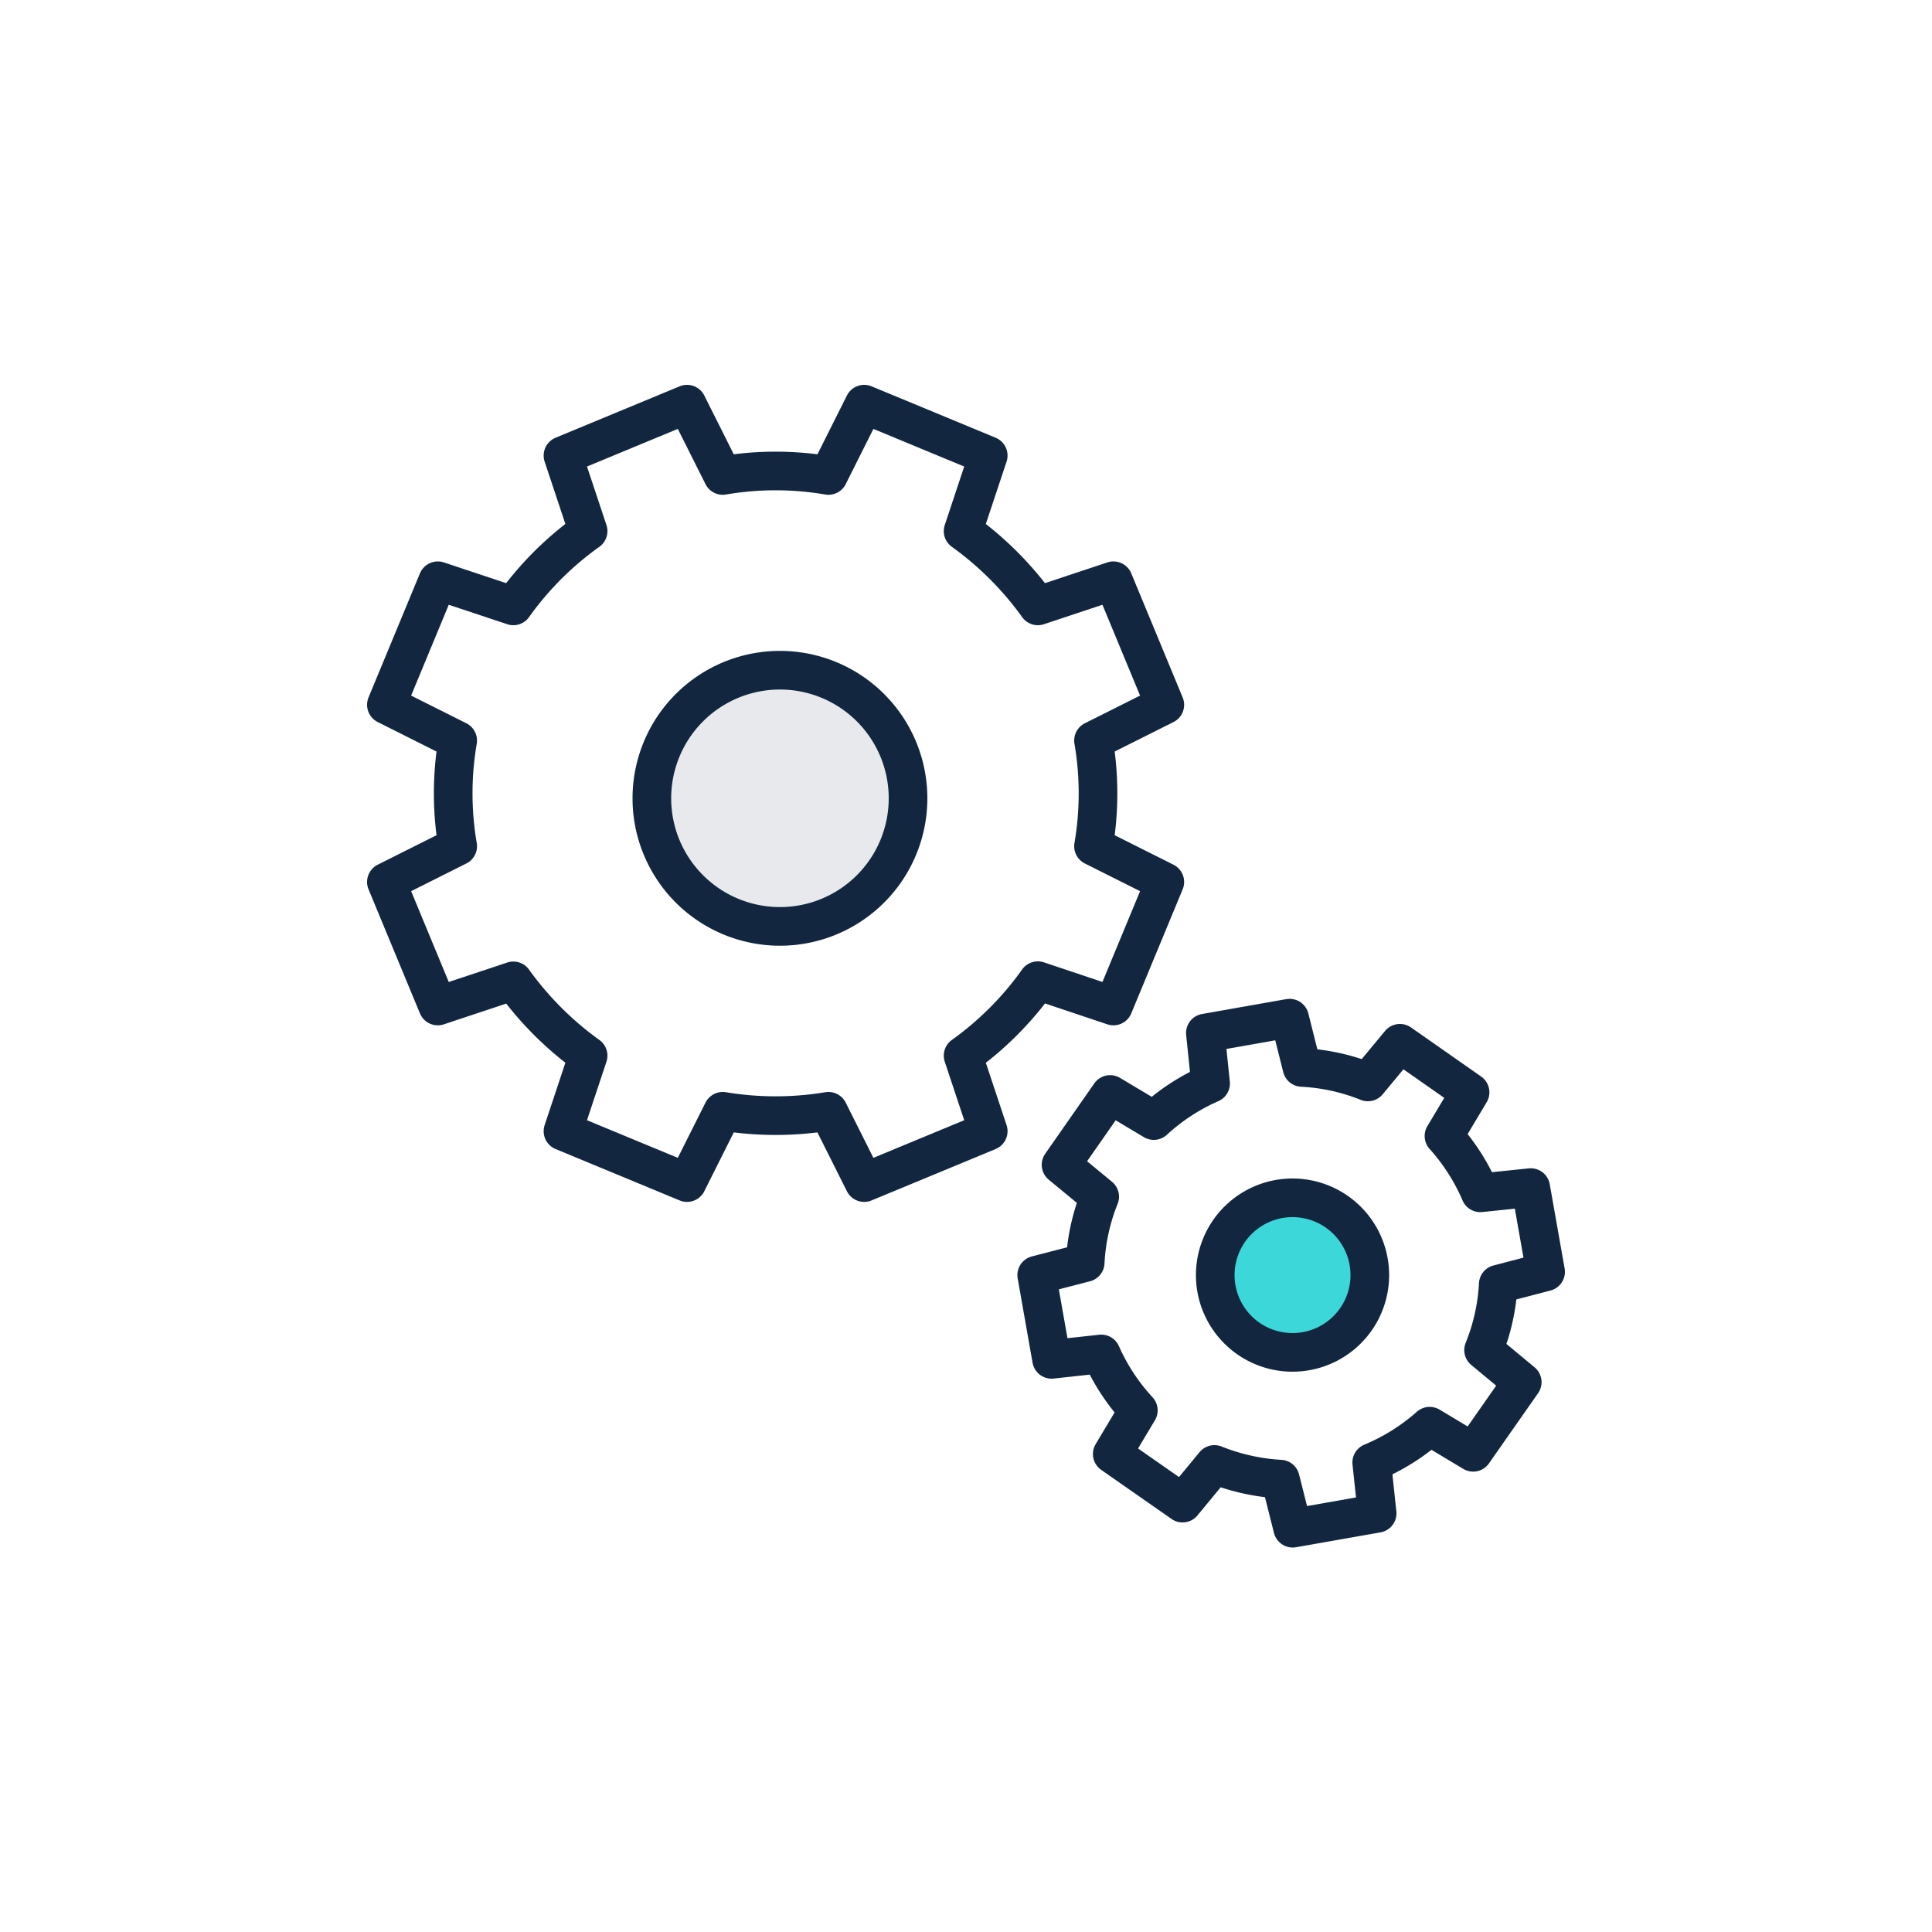
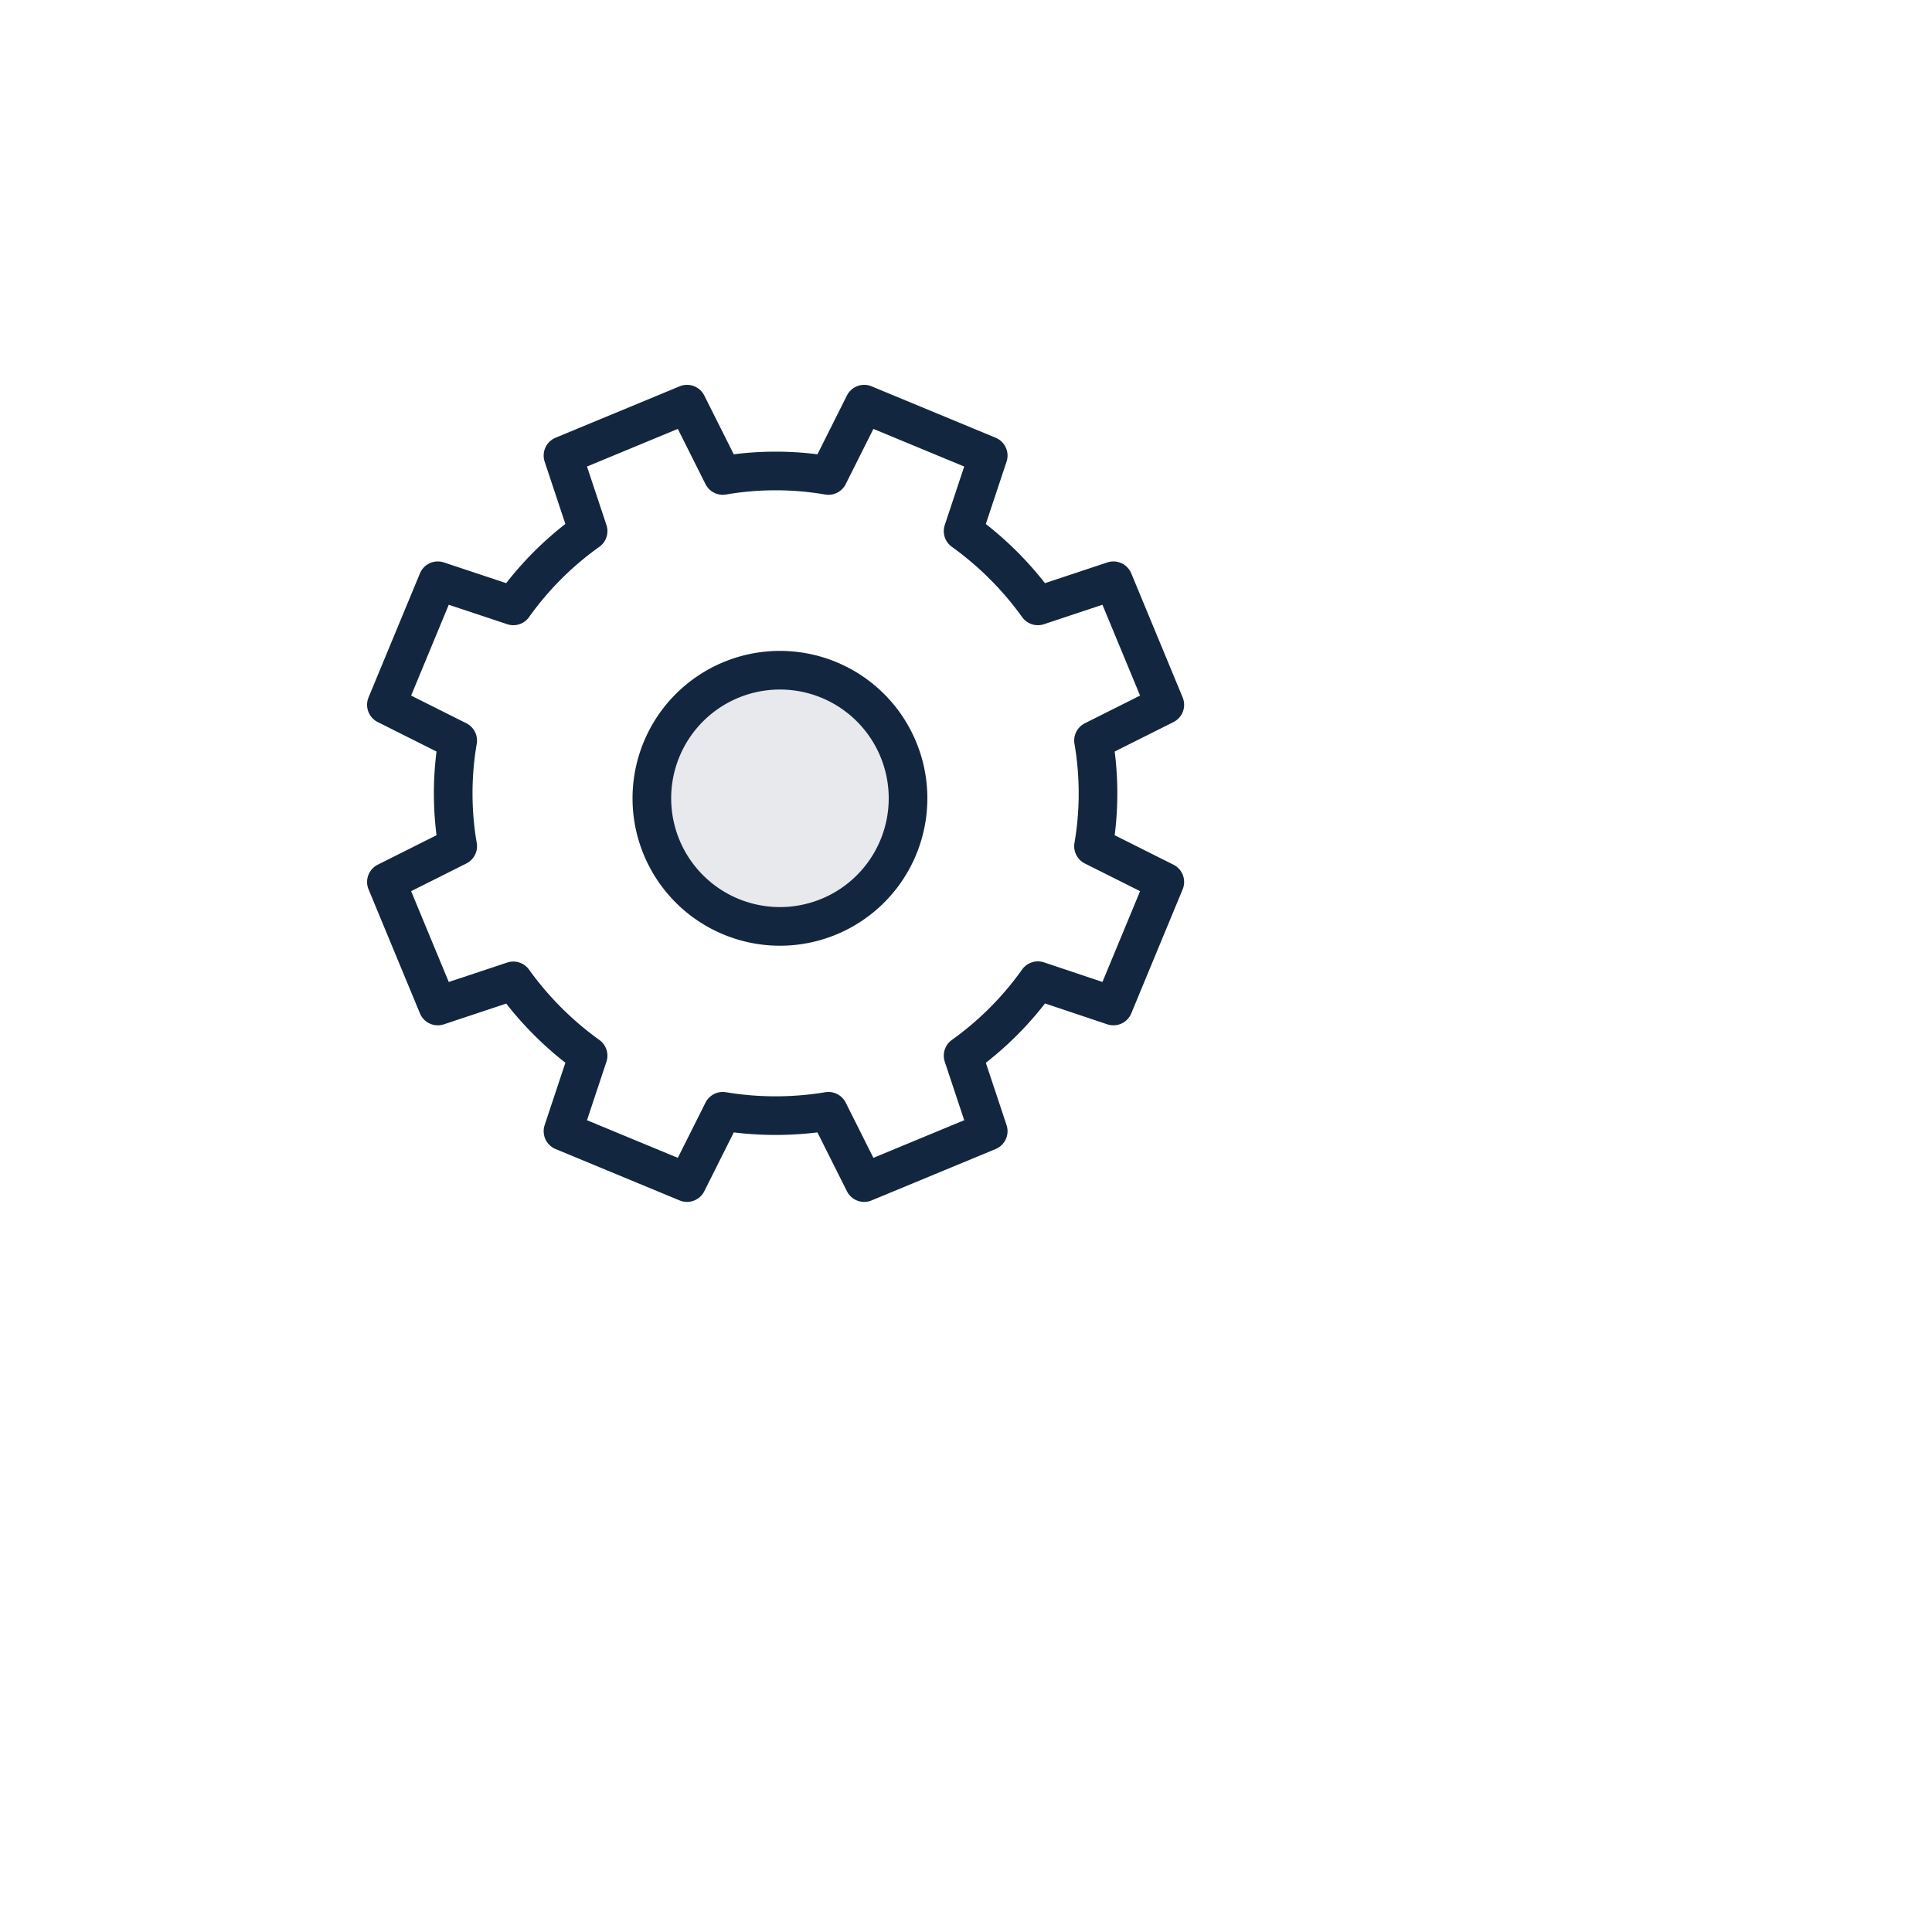
<svg xmlns="http://www.w3.org/2000/svg" id="Layer_1" data-name="Layer 1" viewBox="0 0 100 100">
  <defs>
    <style>.cls-1{fill:none;}.cls-1,.cls-2,.cls-3{stroke:#12273f;stroke-linejoin:round;stroke-width:2px;}.cls-2{fill:#e7e9ec;}.cls-3{fill:#3cd7d9;}</style>
  </defs>
  <path class="cls-1" d="M60.29,36.48l-2.66-6.42-3.91,1.3a16.92,16.92,0,0,0-3.87-3.87l1.3-3.91-6.42-2.66-1.85,3.69a16.2,16.2,0,0,0-5.47,0l-1.85-3.69-6.42,2.66,1.3,3.91a16.53,16.53,0,0,0-3.87,3.87l-3.91-1.3L20,36.48l3.69,1.85a16.2,16.2,0,0,0,0,5.47L20,45.65l2.66,6.42,3.91-1.3a16.92,16.92,0,0,0,3.87,3.87l-1.3,3.91,6.42,2.66,1.85-3.69a16.74,16.74,0,0,0,5.47,0l1.85,3.69,6.42-2.66-1.3-3.91a16.58,16.58,0,0,0,3.87-3.88l3.91,1.31,2.66-6.42L56.6,43.8a16.2,16.2,0,0,0,0-5.47Z" />
-   <path class="cls-1" d="M80,65.83l-.77-4.36-2.61.27a10.68,10.68,0,0,0-1.88-2.94l1.35-2.26L72.46,54,70.8,56a10.54,10.54,0,0,0-3.41-.75l-.64-2.55-4.36.77.27,2.61A10.68,10.68,0,0,0,59.72,58l-2.26-1.35-2.54,3.64,2,1.65a10.54,10.54,0,0,0-.75,3.41L53.66,66l.77,4.36L57,70.08A10.68,10.68,0,0,0,58.92,73l-1.35,2.26,3.64,2.54,1.65-2a10.82,10.82,0,0,0,3.41.76l.64,2.54,4.37-.77L71,75.7a10.73,10.73,0,0,0,3-1.88l2.25,1.35,2.54-3.63-2-1.66a10.55,10.55,0,0,0,.76-3.41Z" />
  <path class="cls-2" d="M47,41.32a6.63,6.63,0,1,1-6.63-6.63A6.63,6.63,0,0,1,47,41.32Z" />
-   <path class="cls-3" d="M70.9,66.1A4,4,0,1,1,67,62h0A4,4,0,0,1,70.9,66.1Z" />
</svg>